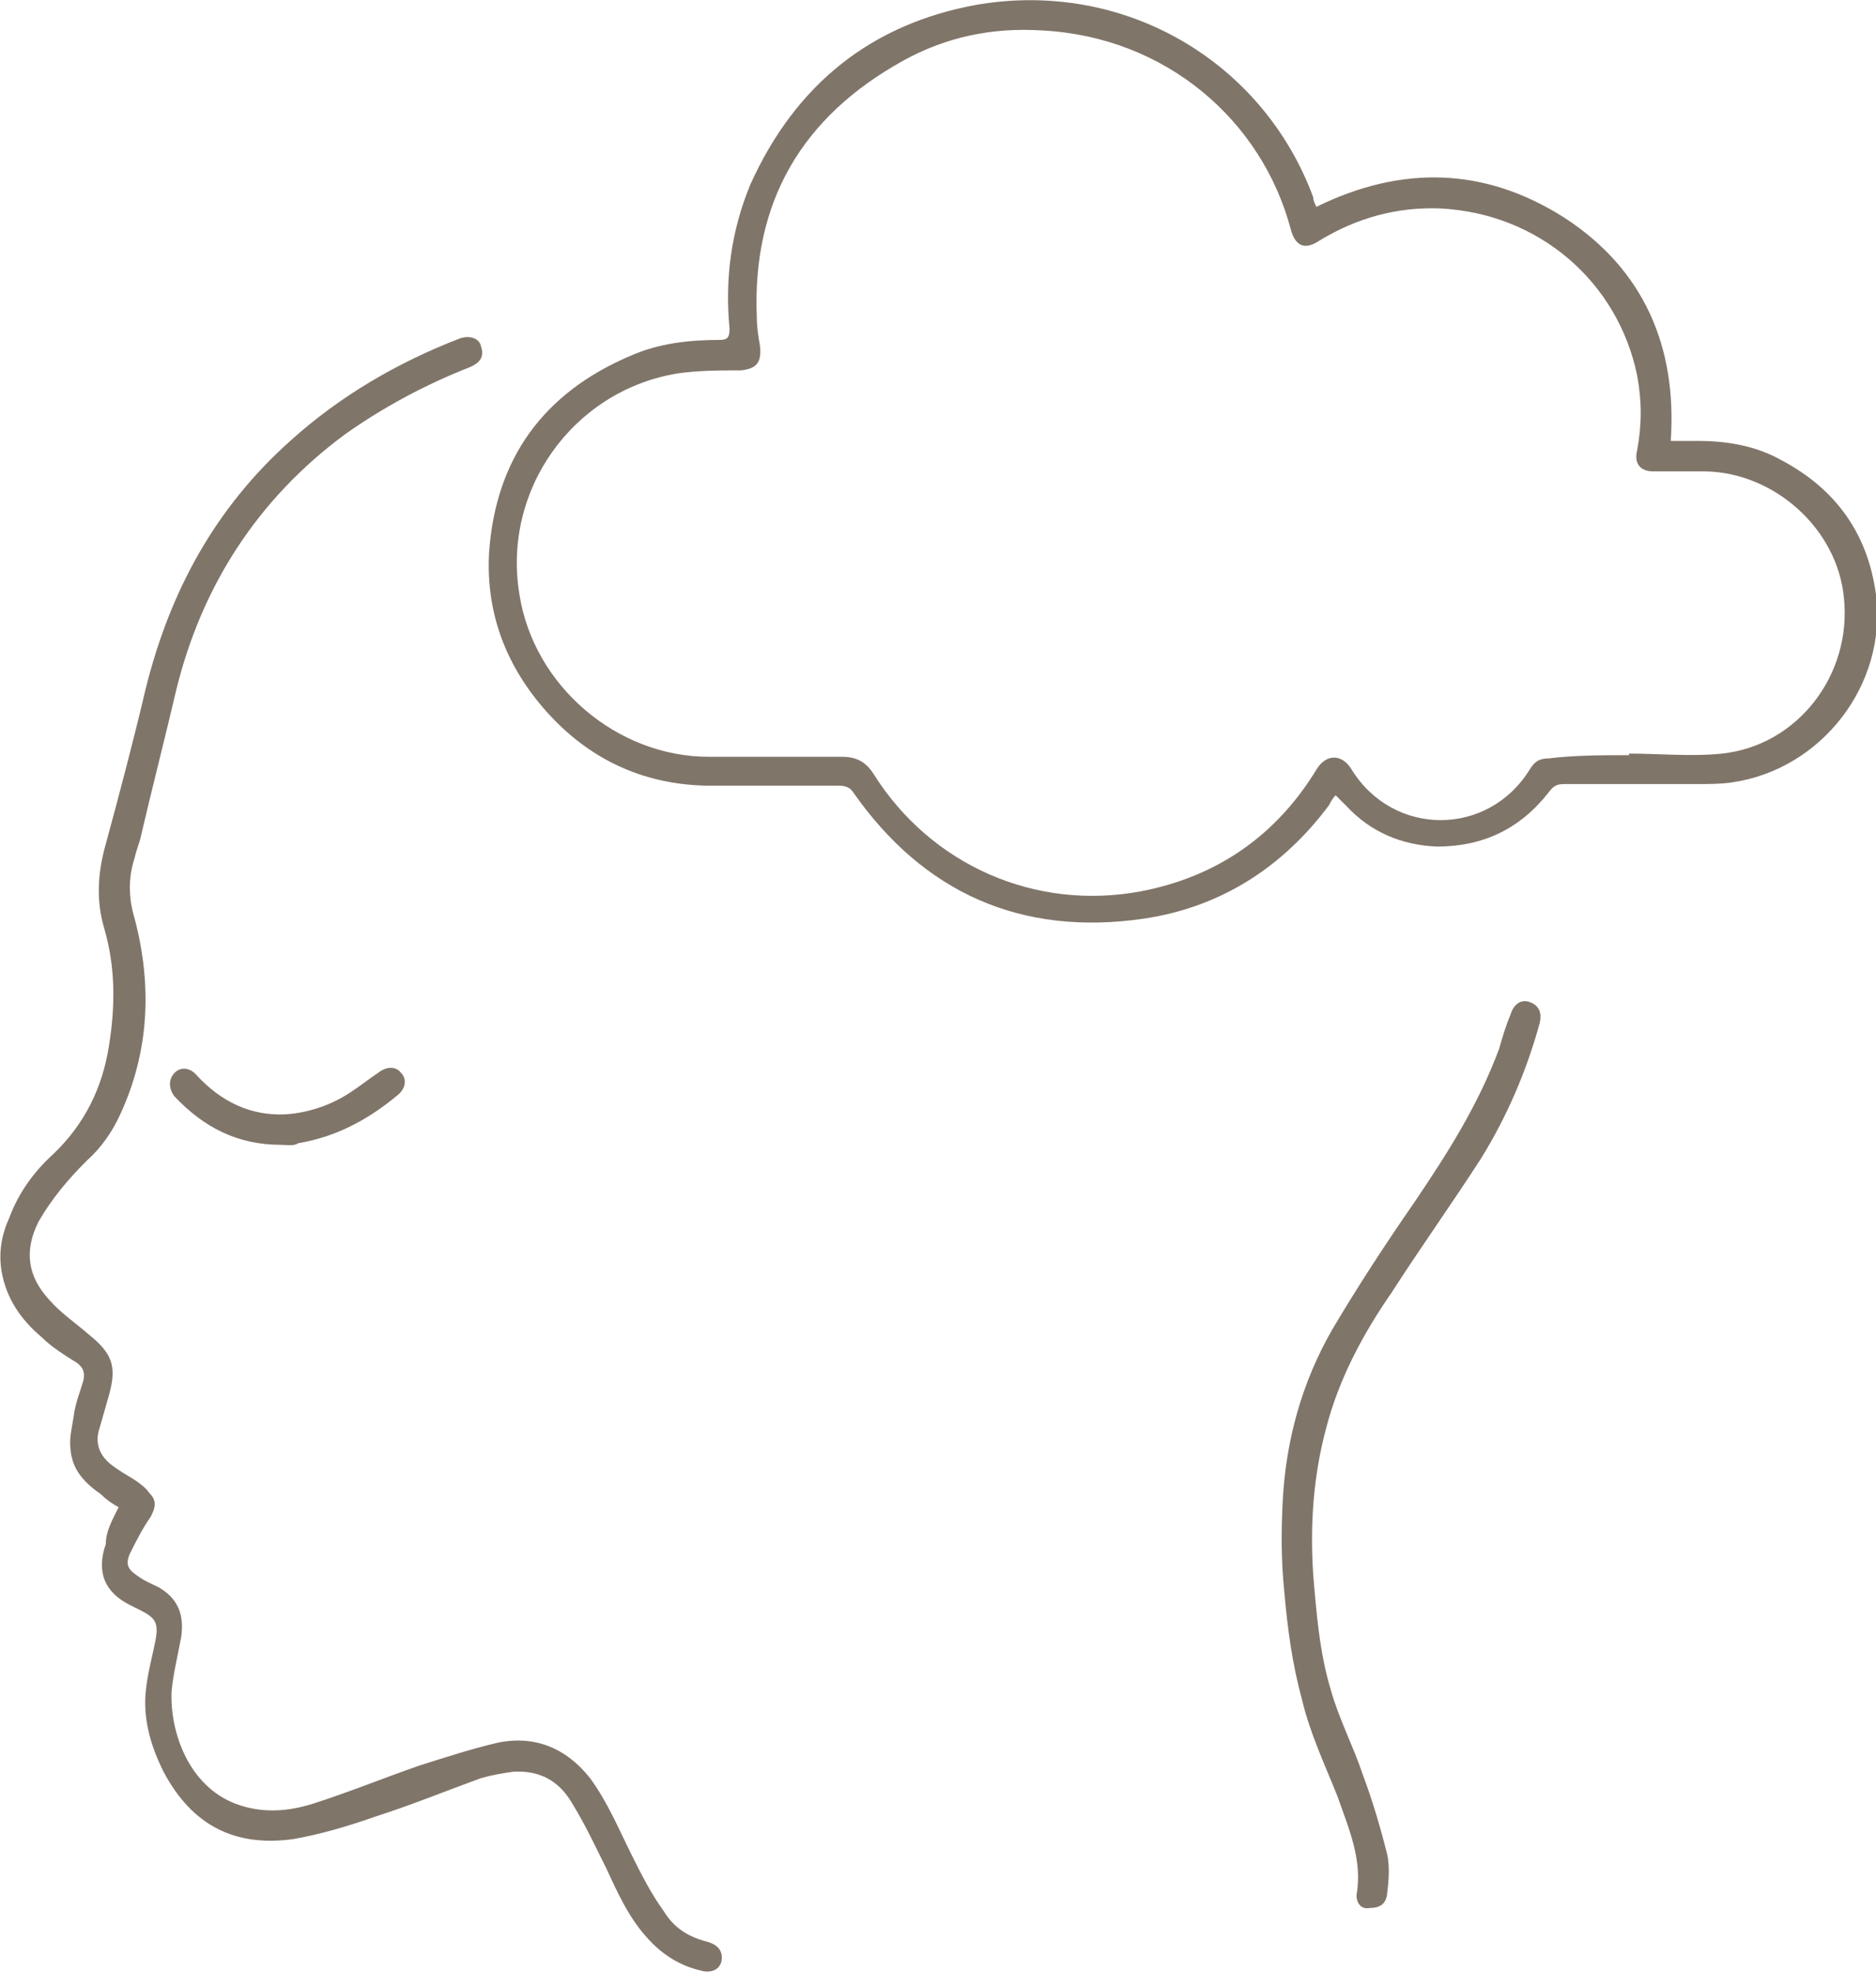
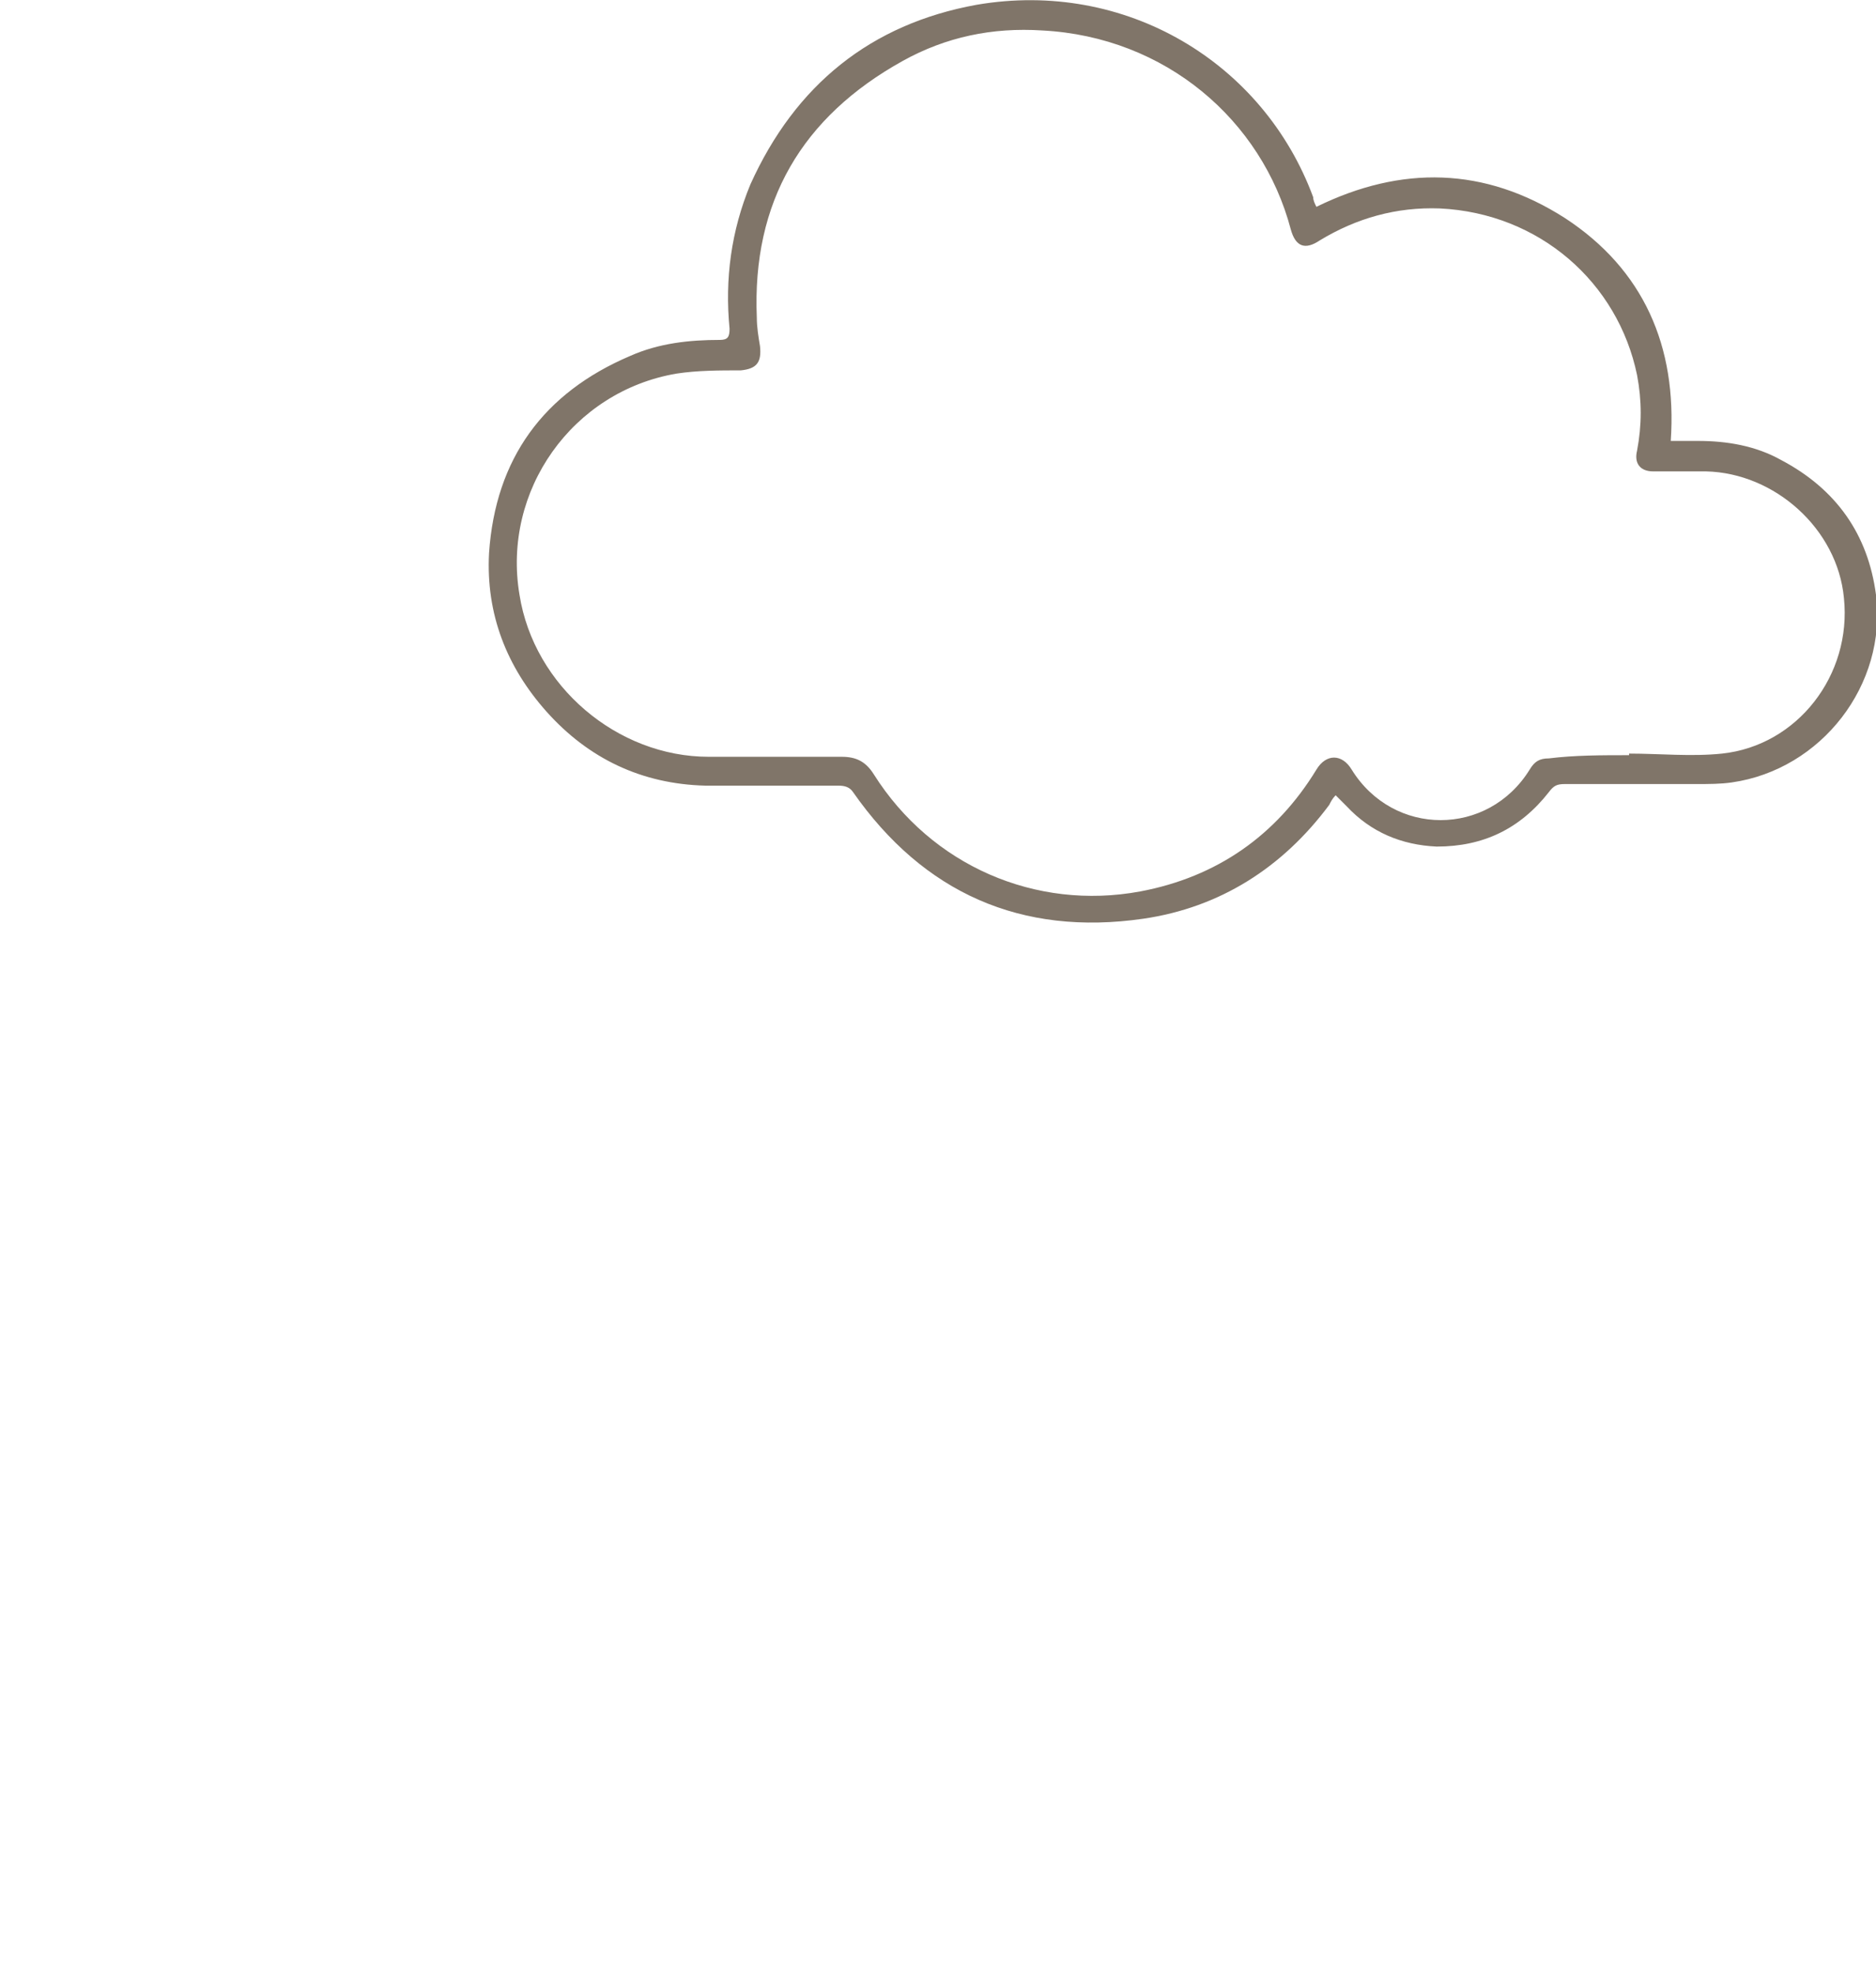
<svg xmlns="http://www.w3.org/2000/svg" version="1.1" id="Capa_1" x="0px" y="0px" viewBox="0 0 117 123" style="enable-background:new 0 0 117 123;" xml:space="preserve">
  <style type="text/css">
	.st0{fill:#3C3935;}
	.st1{fill:#807569;}
</style>
  <g>
    <g>
      <path class="st1" d="M82.1,12.9c5.3-2.6,10.5-2.5,15.5,0.7c4.9,3.2,7,8,6.6,13.9c0.6,0,1.1,0,1.7,0c1.8,0,3.6,0.3,5.2,1.2    c3.4,1.8,5.4,4.6,5.9,8.4c0.7,5.6-3.4,10.9-9,11.7c-0.7,0.1-1.4,0.1-2.2,0.1c-2.7,0-5.5,0-8.2,0c-0.5,0-0.7,0.1-1,0.5    c-1.8,2.3-4.1,3.4-7,3.4c-2.2-0.1-4.1-0.9-5.6-2.5c-0.2-0.2-0.4-0.4-0.7-0.7c-0.2,0.2-0.3,0.4-0.4,0.6c-2.9,3.9-6.8,6.4-11.6,7.1    c-7.6,1.1-13.7-1.6-18.1-7.9c-0.2-0.3-0.5-0.4-0.9-0.4c-2.8,0-5.5,0-8.3,0c-4-0.1-7.3-1.7-9.9-4.6c-2.5-2.8-3.8-6.1-3.6-9.9    c0.4-5.9,3.4-10,8.8-12.3c1.8-0.8,3.7-1,5.6-1c0.5,0,0.6-0.2,0.6-0.7c-0.3-3.1,0.1-6.1,1.3-9c2.8-6.2,7.5-10,14.1-11.2    c9.3-1.6,17.9,3.6,21,12C81.9,12.5,82,12.7,82.1,12.9z M101.6,47.1c0,0,0-0.1,0-0.1c1.9,0,3.9,0.2,5.8,0c4.7-0.5,8.1-4.9,7.6-9.7    c-0.4-4.3-4.3-7.8-8.6-7.9c-1.1,0-2.2,0-3.3,0c-0.8,0-1.2-0.5-1-1.3c0.3-1.6,0.3-3.1,0-4.7C100.9,17.6,96,13.3,89.8,13    c-2.7-0.1-5.2,0.6-7.5,2c-0.9,0.6-1.5,0.4-1.8-0.7C78.7,7.5,72.7,2.3,65,1.9c-3.1-0.2-6,0.4-8.7,1.9c-6.3,3.5-9.4,8.8-9.1,16    c0,0.6,0.1,1.2,0.2,1.8c0.1,1-0.2,1.4-1.2,1.5c-1.3,0-2.7,0-4,0.2c-6.5,1.1-10.9,7.3-9.8,13.8c0.9,5.7,6.1,10.1,11.8,10.1    c2.8,0,5.5,0,8.3,0c0.9,0,1.5,0.3,2,1.1c3.6,5.7,10.1,8.5,16.6,7.3c4.8-0.9,8.5-3.5,11-7.6c0.6-1,1.6-1,2.2,0    c2.6,4.2,8.5,4.2,11.1,0c0.3-0.5,0.6-0.7,1.2-0.7C98.2,47.1,99.9,47.1,101.6,47.1z" />
-       <path class="st1" d="M7.4,94c-0.4-0.2-0.8-0.5-1.1-0.8c-1-0.7-1.8-1.5-1.9-2.8c-0.1-0.7,0.1-1.4,0.2-2.1c0.1-0.8,0.4-1.5,0.6-2.2    c0.1-0.5,0-0.8-0.4-1.1C4,84.5,3.2,84,2.6,83.4c-1.3-1.1-2.2-2.4-2.5-4.1c-0.2-1.2,0-2.3,0.5-3.4C1.2,74.3,2.2,73,3.3,72    c2-1.9,3.1-4.2,3.5-6.8c0.4-2.5,0.4-4.9-0.3-7.3c-0.5-1.7-0.4-3.3,0-4.9c0.9-3.3,1.8-6.7,2.6-10.1c1.5-6,4.3-11.2,9-15.4    c3.1-2.8,6.7-4.9,10.6-6.4c0.6-0.2,1.2,0,1.3,0.5c0.2,0.6,0,1-0.7,1.3c-2.8,1.1-5.4,2.5-7.8,4.2c-5.4,4-8.9,9.4-10.5,15.9    c-0.7,3-1.5,6.1-2.2,9.1c-0.1,0.5-0.3,0.9-0.4,1.4C8,54.7,8,56,8.4,57.3c1.1,4.2,0.9,8.3-0.9,12.2c-0.5,1.1-1.2,2.1-2.1,2.9    c-1.2,1.2-2.2,2.4-3,3.8c-0.9,1.8-0.7,3.4,0.7,4.9c0.7,0.8,1.6,1.4,2.4,2.1c1.5,1.2,1.8,2,1.3,3.8c-0.2,0.7-0.4,1.4-0.6,2.1    c-0.3,0.9,0,1.7,0.8,2.3c0.4,0.3,0.9,0.6,1.4,0.9c0.3,0.2,0.7,0.5,0.9,0.8c0.5,0.5,0.4,0.9,0.1,1.5c-0.5,0.7-0.9,1.5-1.3,2.3    c-0.3,0.7-0.1,1,0.5,1.4C9,98.6,9.5,98.8,9.9,99c1.2,0.7,1.6,1.7,1.4,3.1c-0.2,1.1-0.5,2.3-0.6,3.4c-0.1,2.6,1.1,5.9,4,7    c1.6,0.6,3.2,0.5,4.8,0c2.2-0.7,4.4-1.6,6.7-2.4c1.6-0.5,3.1-1,4.8-1.4c2.3-0.5,4.3,0.3,5.8,2.2c1.1,1.5,1.8,3.2,2.6,4.8    c0.6,1.2,1.2,2.4,2,3.5c0.6,1,1.5,1.6,2.7,1.9c0.7,0.2,1,0.6,0.9,1.2c-0.1,0.5-0.6,0.8-1.3,0.6c-1.3-0.3-2.4-1-3.3-2    c-1.2-1.3-1.9-2.9-2.6-4.4c-0.7-1.4-1.3-2.7-2.1-4c-0.8-1.4-2-2.1-3.7-2c-0.7,0.1-1.3,0.2-2,0.4c-2.2,0.8-4.4,1.7-6.6,2.4    c-1.7,0.6-3.4,1.1-5.1,1.4c-3.6,0.5-6.3-0.8-8.1-4.2c-0.8-1.6-1.3-3.3-1.1-5.1c0.1-1,0.4-2.1,0.6-3.1c0.2-1.1,0-1.4-1-1.9    c-0.2-0.1-0.4-0.2-0.6-0.3c-1.6-0.8-2.1-2.1-1.5-3.8C6.6,95.5,7,94.8,7.4,94z" />
-       <path class="st1" d="M84.6,118.2c0.4-2.2-0.5-4.2-1.2-6.2c-0.8-2-1.7-3.9-2.2-6c-0.6-2.2-0.9-4.4-1.1-6.7    c-0.2-1.9-0.2-3.8-0.1-5.7c0.2-3.8,1.2-7.4,3.1-10.7c1.6-2.7,3.3-5.3,5.1-7.9c2.1-3.1,4-6.1,5.3-9.6c0.2-0.7,0.4-1.4,0.7-2.1    c0.2-0.7,0.7-1,1.2-0.8c0.6,0.2,0.8,0.7,0.6,1.4c-0.8,2.9-2,5.7-3.6,8.3c-1.8,2.8-3.8,5.6-5.6,8.4c-1.8,2.6-3.3,5.4-4.1,8.5    c-0.8,3-1,6-0.8,9.1c0.2,2.4,0.4,4.9,1.1,7.2c0.5,1.8,1.4,3.5,2,5.3c0.6,1.6,1.1,3.3,1.5,4.9c0.2,0.8,0.1,1.8,0,2.6    c-0.1,0.6-0.5,0.8-1.1,0.8C84.9,119.1,84.6,118.7,84.6,118.2z" />
-       <path class="st1" d="M17.5,71.4c-2.7,0-4.8-1.1-6.6-3c-0.4-0.5-0.4-1.1,0-1.5c0.4-0.4,1-0.3,1.4,0.2c1.5,1.6,3.3,2.5,5.5,2.4    c1.5-0.1,2.9-0.6,4.1-1.4c0.6-0.4,1.1-0.8,1.7-1.2c0.5-0.4,1.1-0.4,1.4,0c0.4,0.4,0.3,1-0.2,1.4c-1.8,1.5-3.8,2.6-6.2,3    C18.3,71.5,17.9,71.4,17.5,71.4z" />
    </g>
  </g>
</svg>